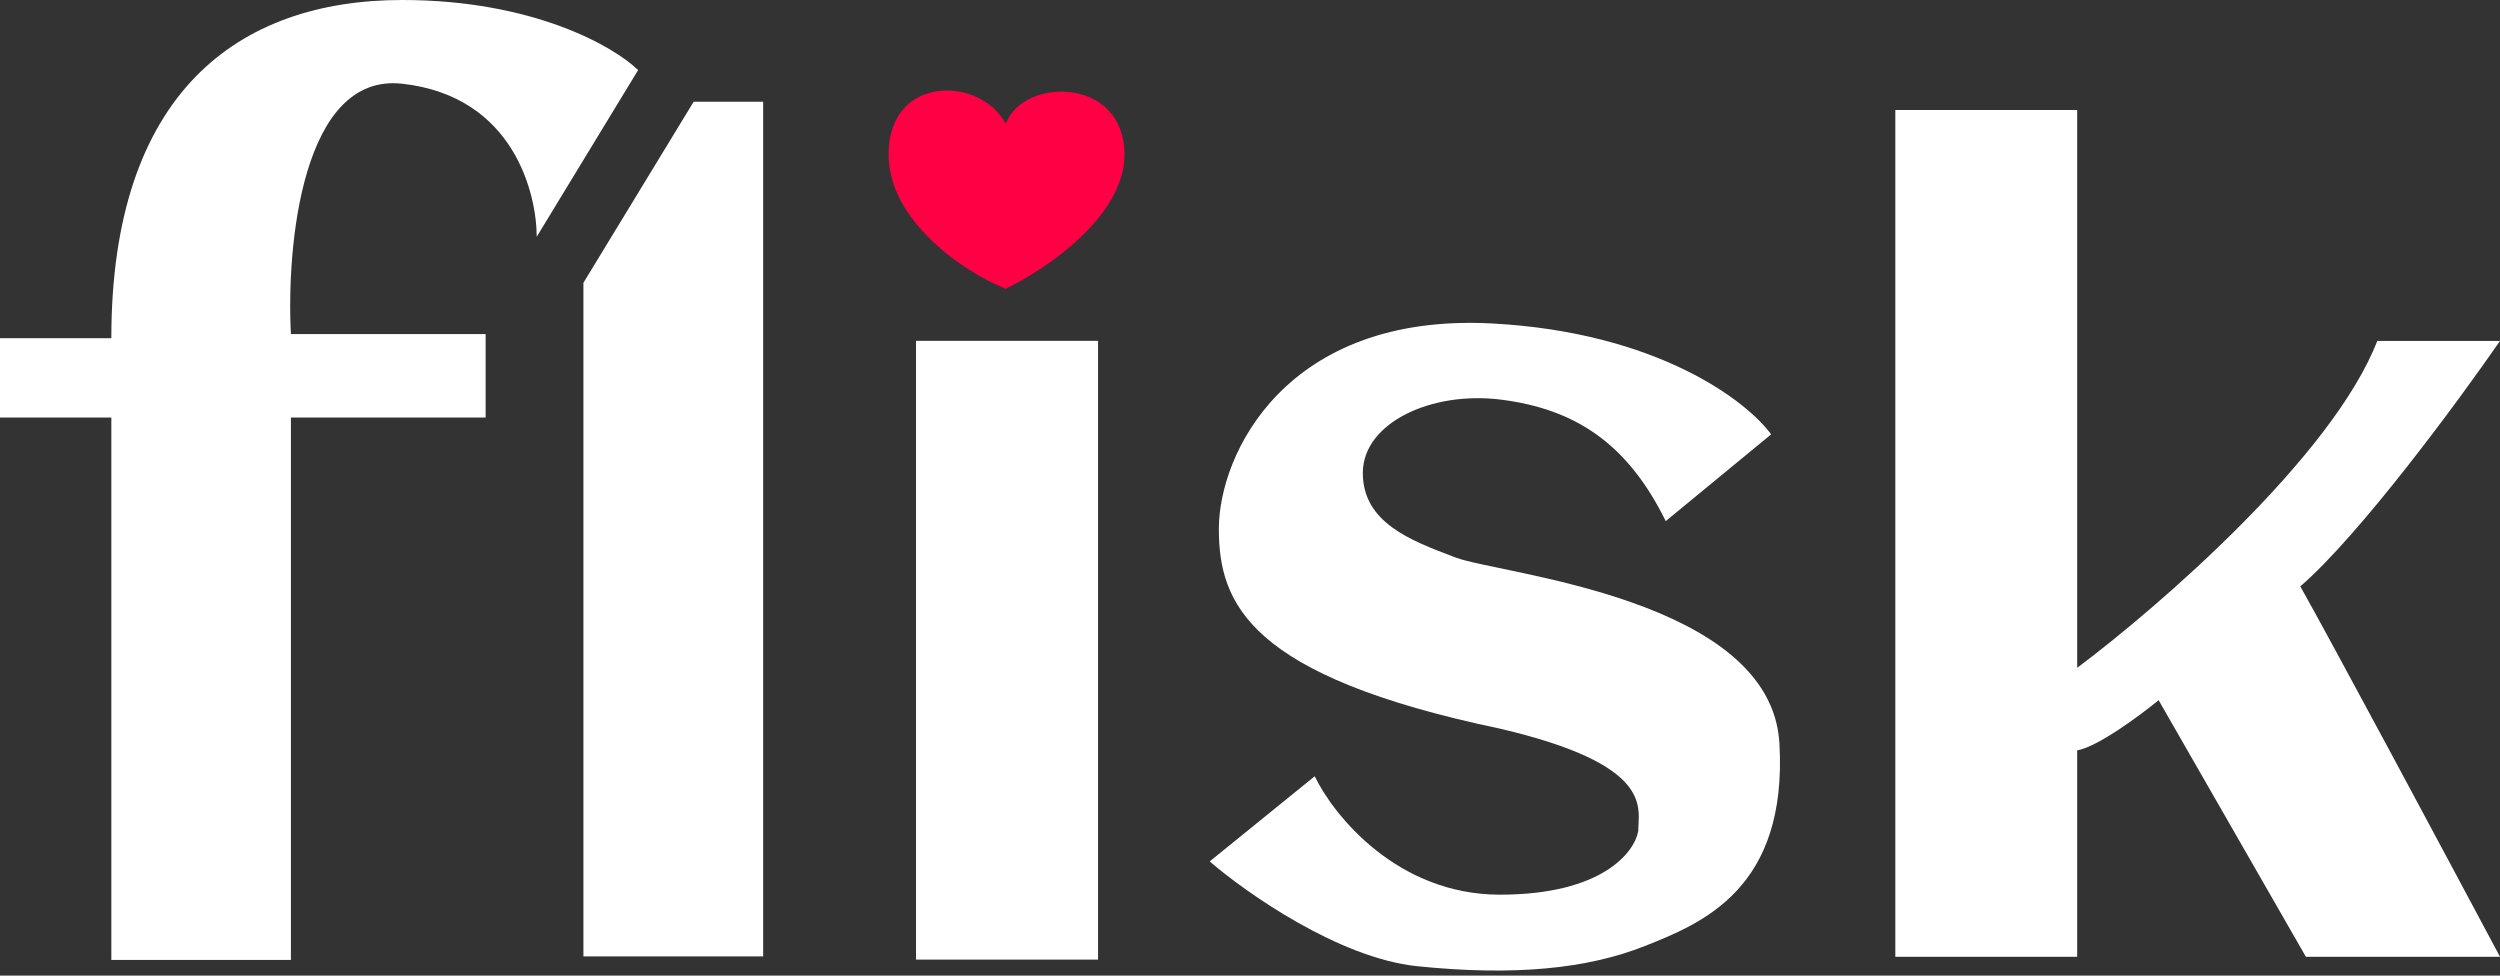
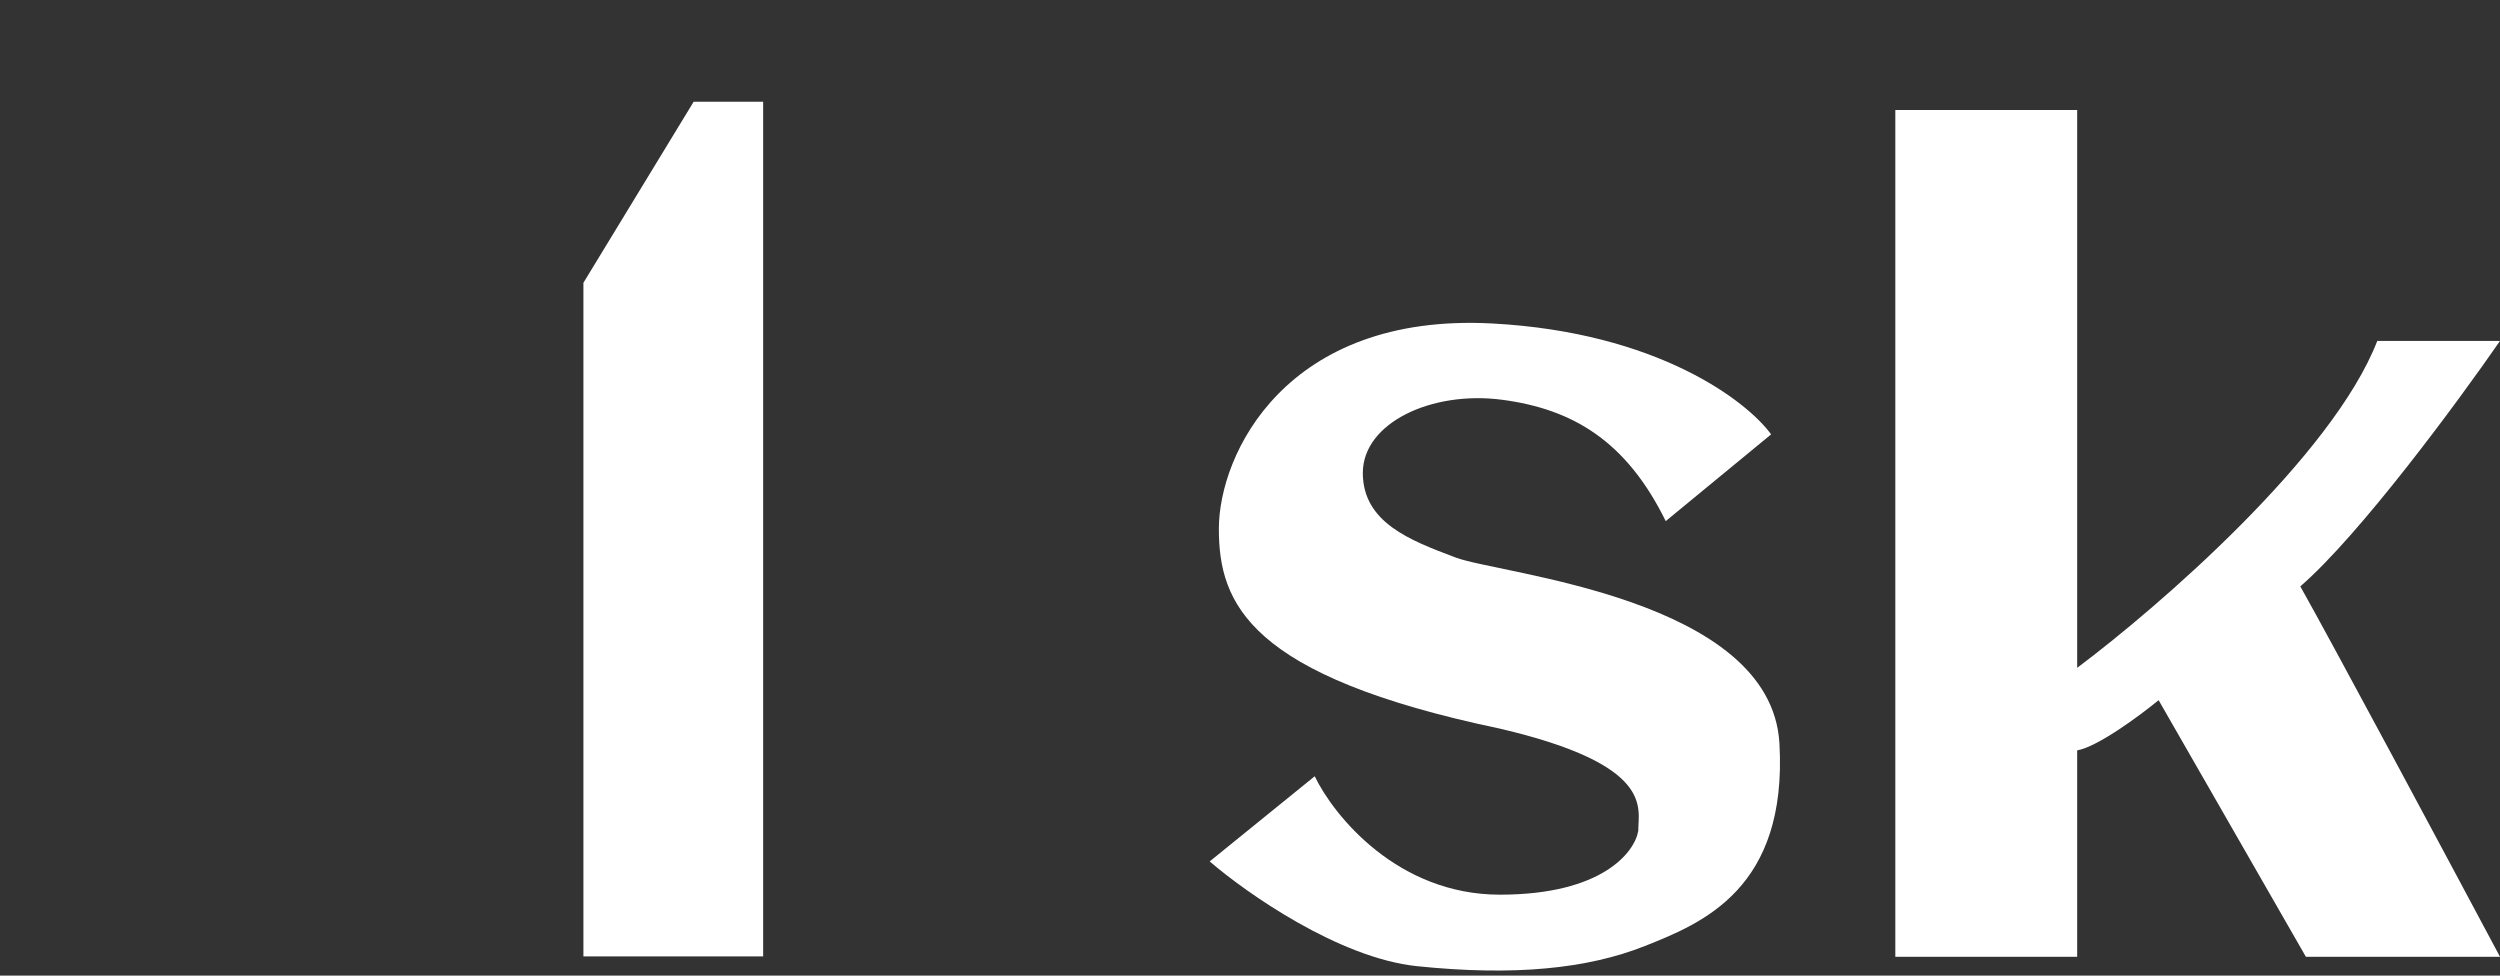
<svg xmlns="http://www.w3.org/2000/svg" width="123" height="48" viewBox="0 0 123 48" fill="none">
  <rect x="0" y="0" width="123" height="48" fill="#333333" stroke="none" />
-   <path d="M14.313 20.541V47.228H5.478V20.541H0V16.638H5.478C5.478 4.586 11.699 0 19.787 0C26.257 0 30.221 2.299 31.395 3.448L26.406 11.65C26.406 9.576 25.312 4.733 19.787 4.119C14.86 3.571 14.085 12.102 14.313 16.436H23.893V20.541H14.313Z" fill="white" />
  <path d="M34.128 5.005L28.704 13.914V47.055H37.547V5.005H34.128Z" fill="white" />
-   <path d="M54.024 16.769H45.068V47.212H54.024V16.769Z" fill="white" />
-   <path d="M55.324 7.605C55.324 10.658 51.428 13.276 49.48 14.204C47.426 13.395 43.718 10.86 43.718 7.605C43.718 3.657 48.227 3.737 49.48 6.085C50.388 3.764 55.324 3.79 55.324 7.605Z" fill="#FF0044" />
  <path d="M87.139 21.371L81.954 25.639C80.02 21.704 77.389 20.129 73.909 19.669C70.43 19.209 67.051 20.809 67.051 23.268C67.051 25.707 69.39 26.59 71.568 27.411L71.622 27.432C73.814 28.259 87.139 29.418 87.548 36.574C87.957 43.73 83.742 45.426 80.93 46.543C78.117 47.66 74.518 48.032 69.719 47.536C65.88 47.139 61.319 43.935 59.517 42.382L64.684 38.192C65.621 40.134 68.756 44.018 73.797 44.018C78.837 44.018 80.434 41.921 80.603 40.873C80.603 39.738 81.413 37.631 73.797 35.849C61.426 33.256 59.968 29.69 59.968 26.017C59.968 22.344 63.263 15.375 73.418 15.915C81.543 16.348 85.951 19.733 87.139 21.371Z" fill="white" />
  <path d="M102.197 5.412H93.25V47.073H102.197V36.919C103.207 36.743 105.289 35.199 106.204 34.449L113.449 47.073H123C120.365 42.133 114.712 31.573 113.175 28.85C116.117 26.303 120.951 19.738 123 16.774H116.962C114.767 22.439 106.204 29.856 102.197 32.857V5.412Z" fill="white" />
</svg>